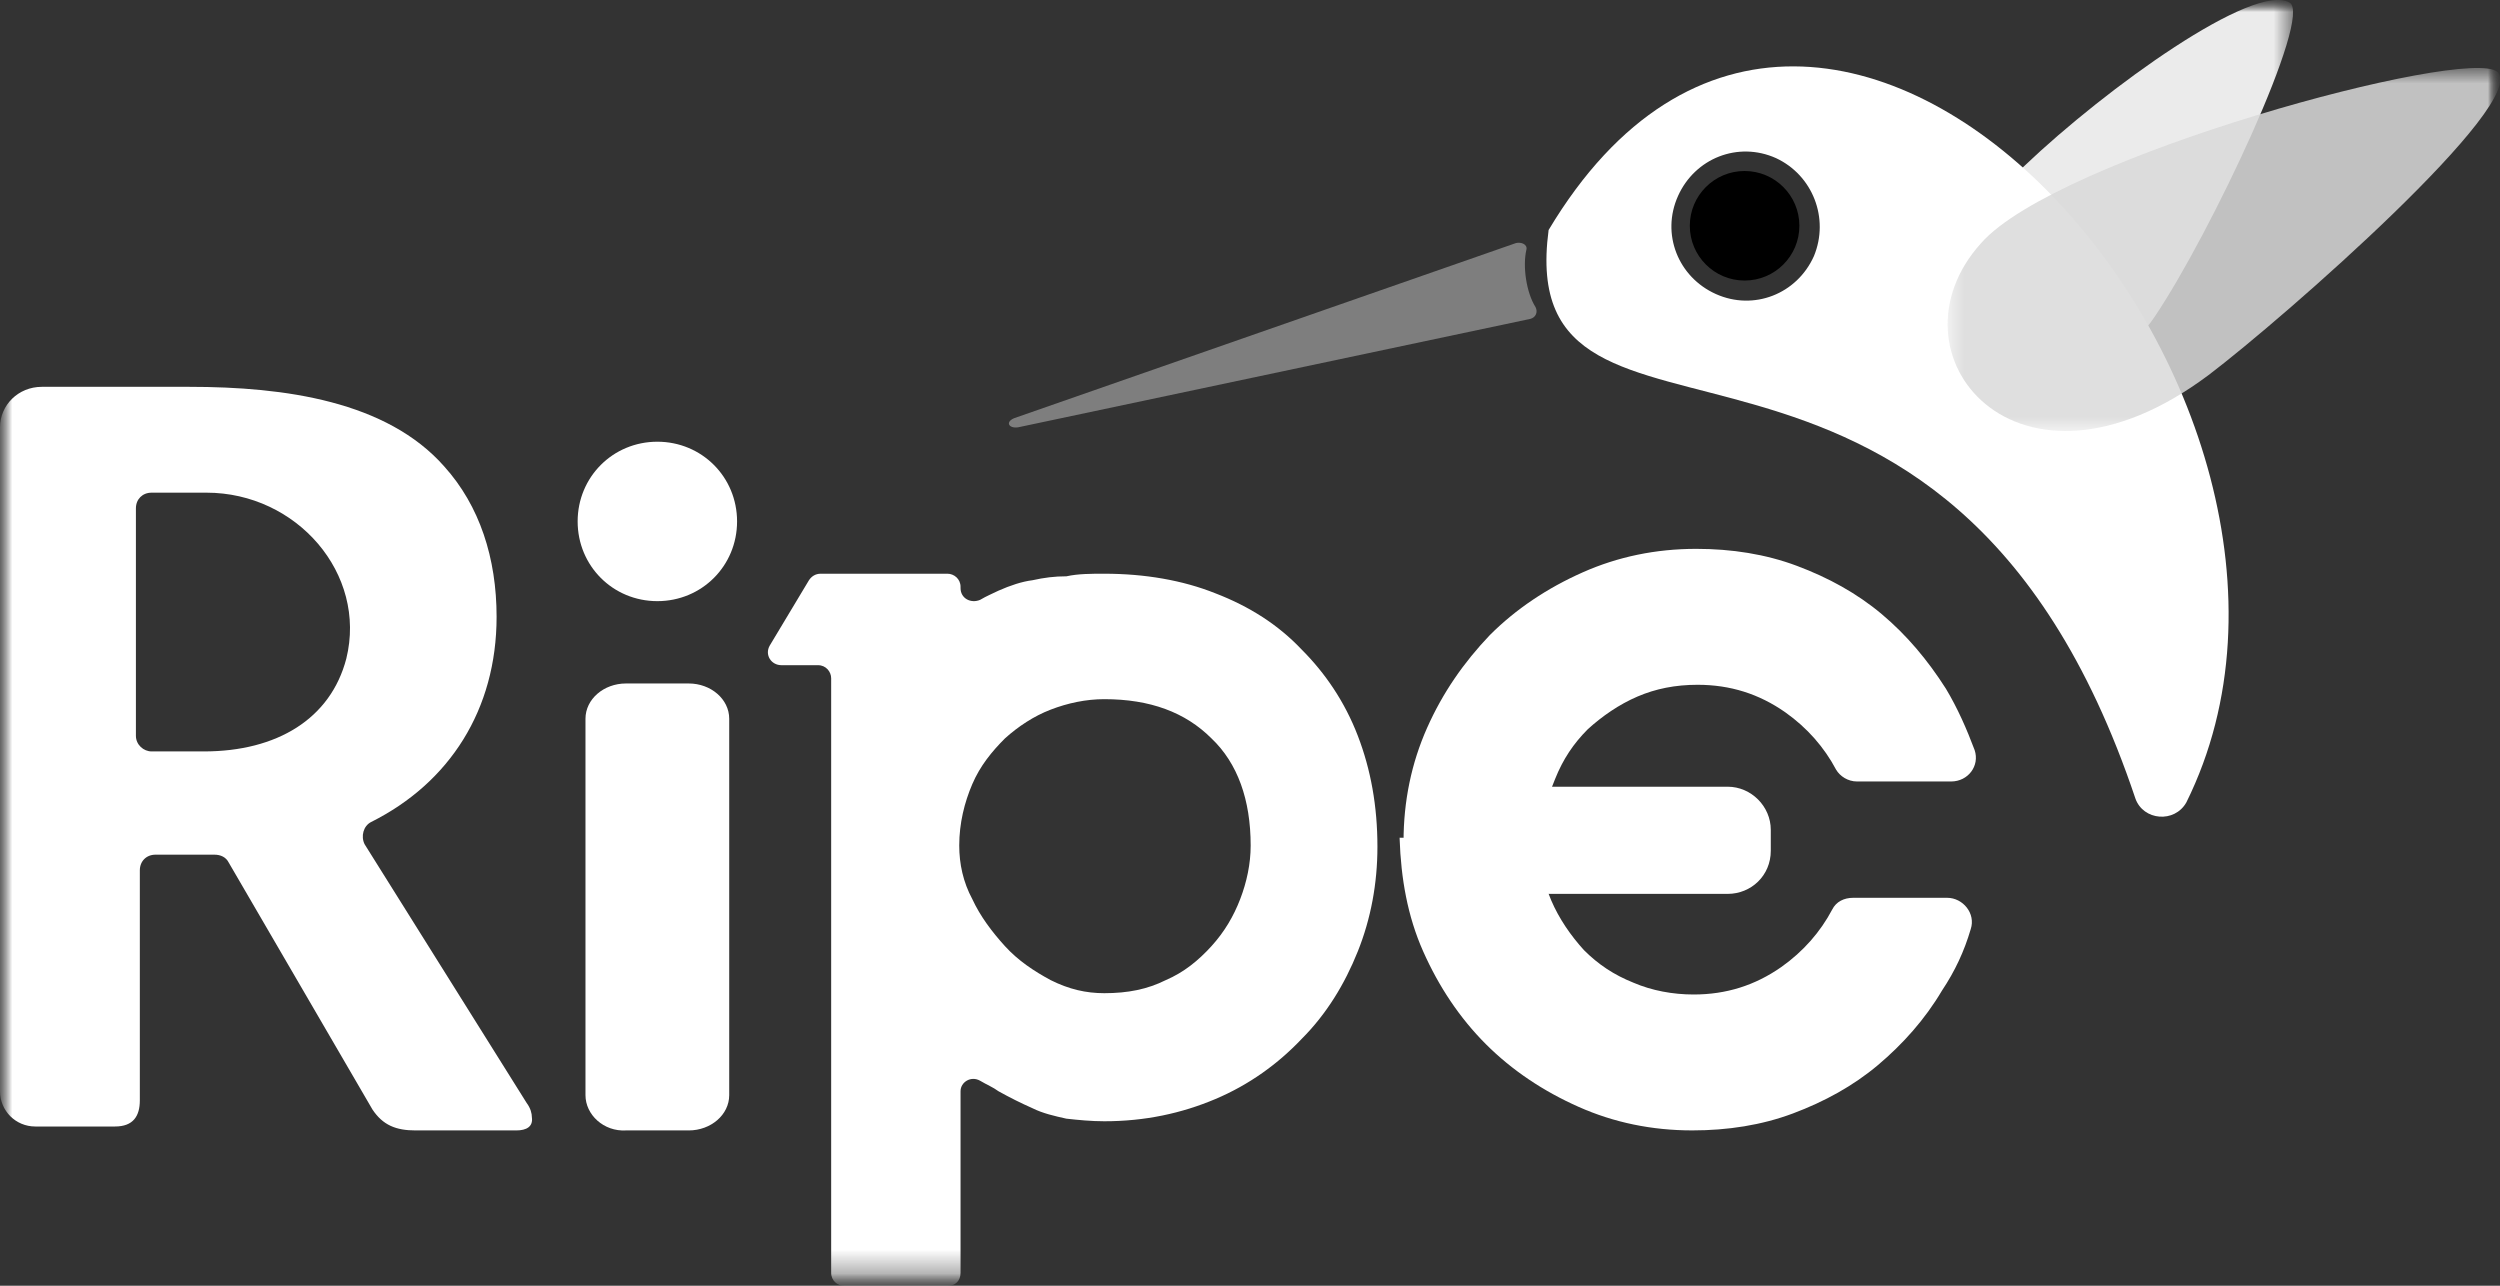
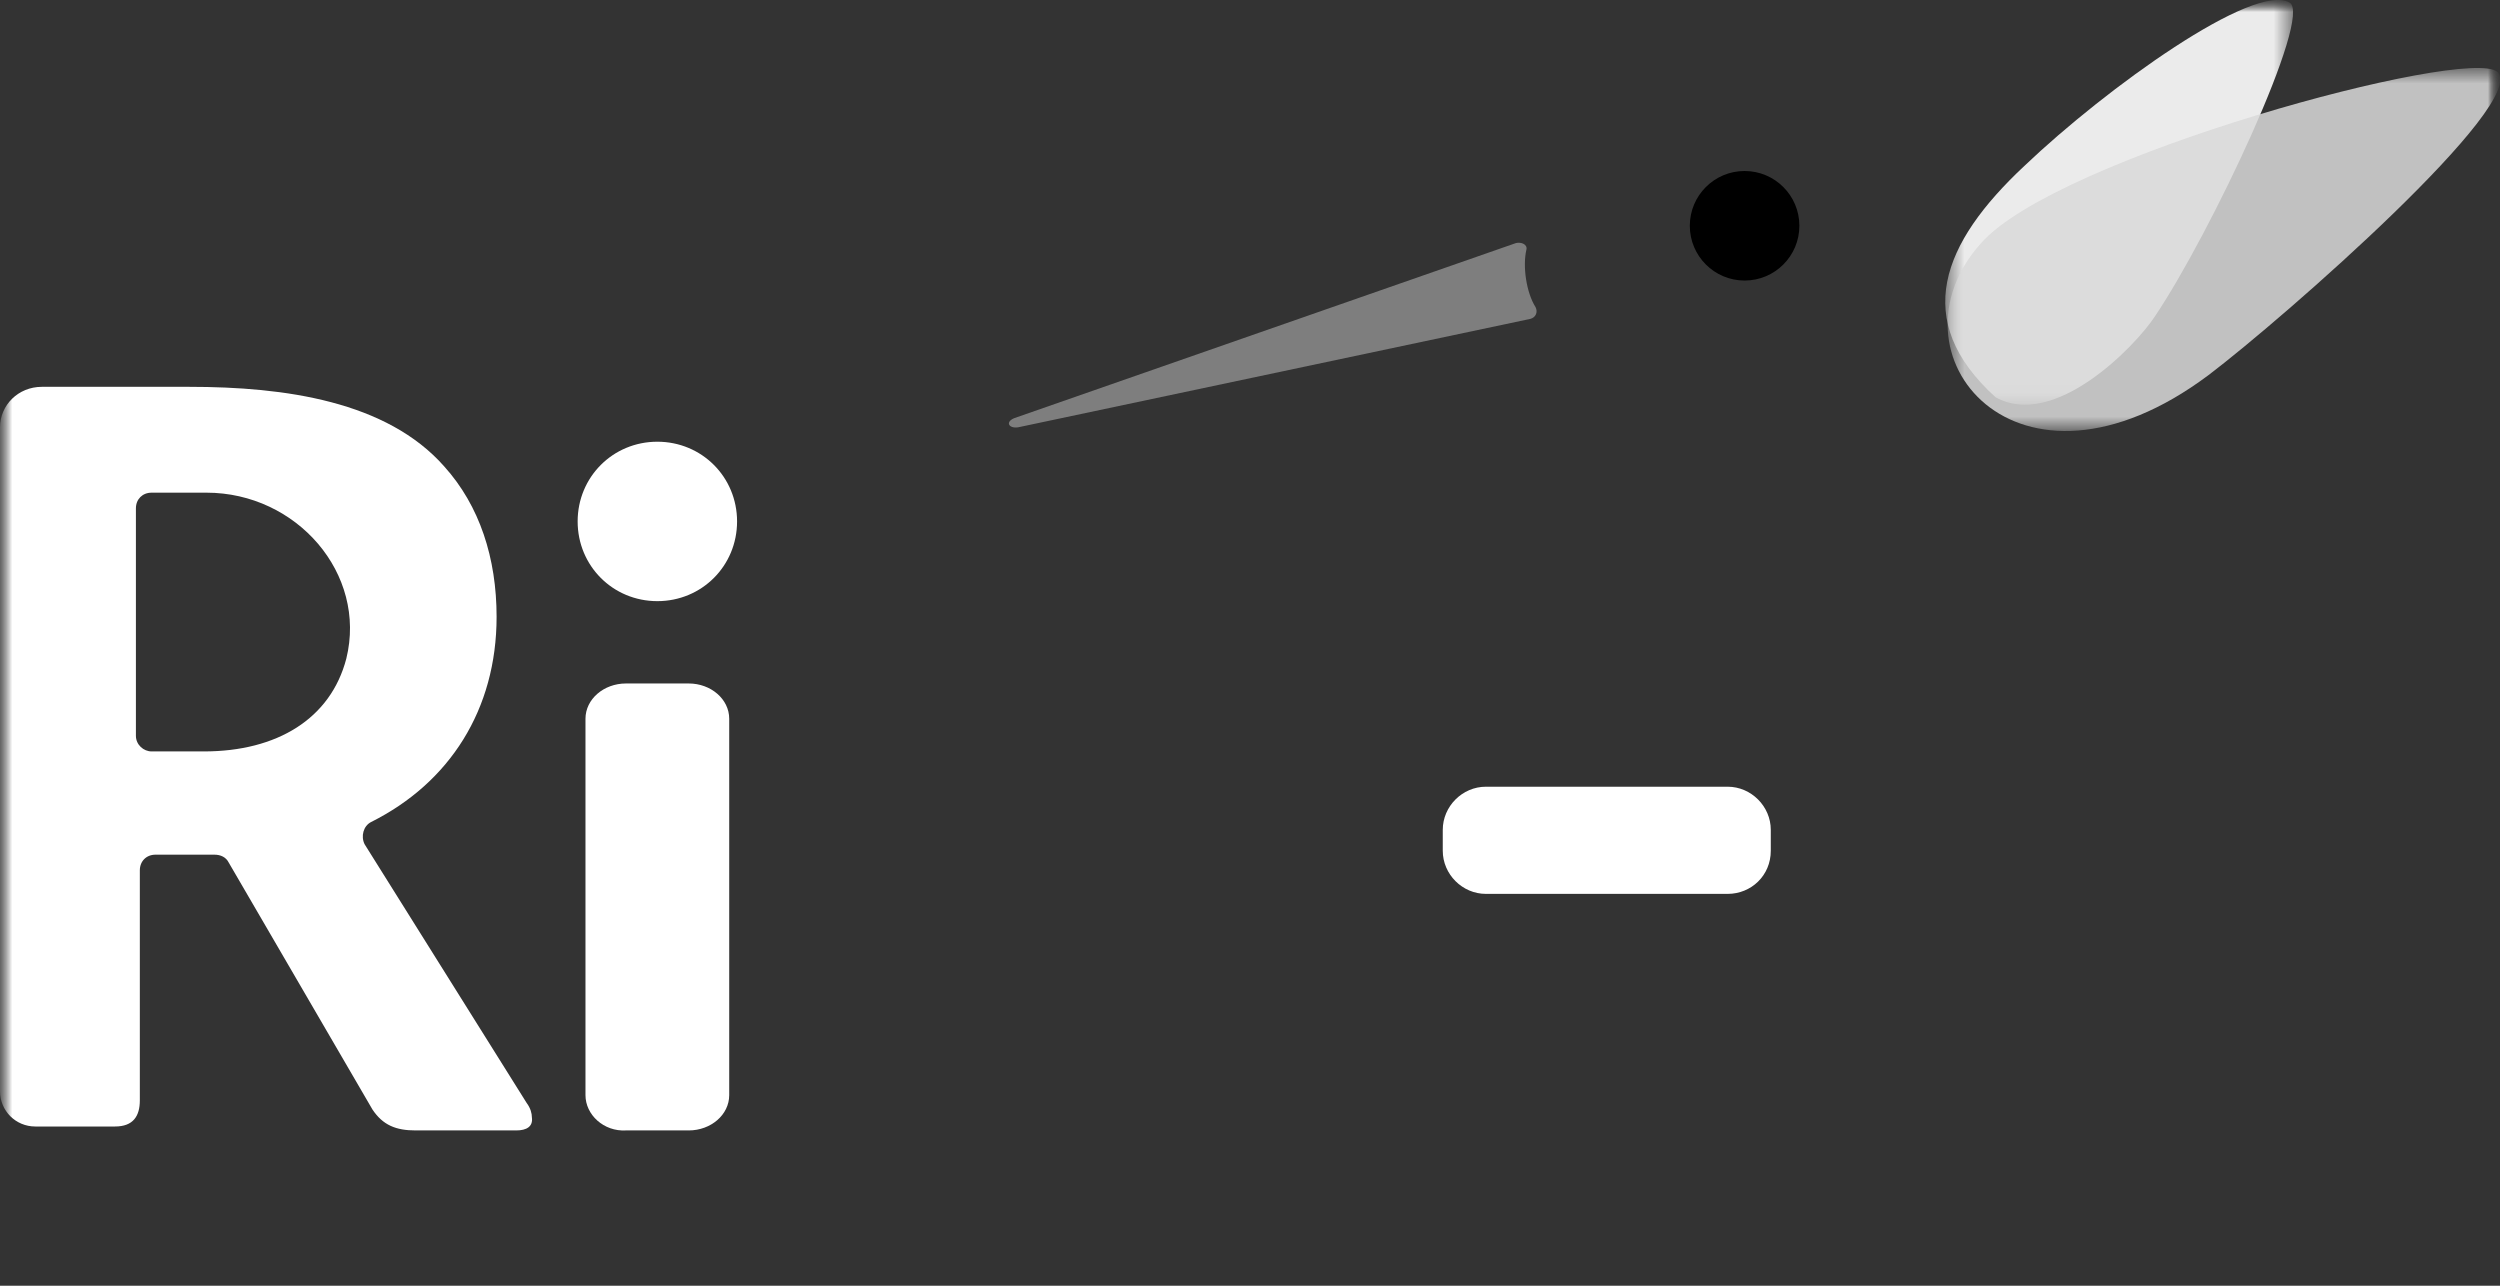
<svg xmlns="http://www.w3.org/2000/svg" width="105" height="54" viewBox="0 0 105 54" fill="none">
  <rect x="0" y="0" width="105" height="54" fill="#333333" stroke="none" />
  <mask id="mask0_58_101" style="mask-type:luminance" maskUnits="userSpaceOnUse" x="0" y="0" width="105" height="54">
    <path d="M105 0H0V53.955H105V0Z" fill="white" />
  </mask>
  <g mask="url(#mask0_58_101)">
    <mask id="mask1_58_101" style="mask-type:luminance" maskUnits="userSpaceOnUse" x="0" y="0" width="105" height="54">
      <mask id="mask2_58_101" style="mask-type:luminance" maskUnits="userSpaceOnUse" x="0" y="0" width="105" height="54">
        <mask id="mask3_58_101" style="mask-type:luminance" maskUnits="userSpaceOnUse" x="0" y="0" width="105" height="54">
          <mask id="mask4_58_101" style="mask-type:luminance" maskUnits="userSpaceOnUse" x="0" y="0" width="105" height="54">
            <mask id="mask5_58_101" style="mask-type:luminance" maskUnits="userSpaceOnUse" x="0" y="0" width="105" height="54">
              <mask id="mask6_58_101" style="mask-type:luminance" maskUnits="userSpaceOnUse" x="0" y="0" width="105" height="54">
                <mask id="mask7_58_101" style="mask-type:luminance" maskUnits="userSpaceOnUse" x="0" y="0" width="105" height="54">
                  <mask id="mask8_58_101" style="mask-type:luminance" maskUnits="userSpaceOnUse" x="0" y="0" width="105" height="54">
                    <mask id="mask9_58_101" style="mask-type:luminance" maskUnits="userSpaceOnUse" x="0" y="0" width="105" height="54">
                      <path d="M105 0H0V53.955H105V0Z" fill="white" />
                    </mask>
                    <g mask="url(#mask9_58_101)">
                      <path d="M105 0H0V53.955H105V0Z" fill="white" />
                    </g>
                  </mask>
                  <g mask="url(#mask8_58_101)">
                    <path d="M105 0H0V53.955H105V0Z" fill="white" />
                  </g>
                </mask>
                <g mask="url(#mask7_58_101)">
-                   <path d="M105 0H0V53.955H105V0Z" fill="white" />
-                 </g>
+                   </g>
              </mask>
              <g mask="url(#mask6_58_101)">
                <path d="M105 0H0V53.955H105V0Z" fill="white" />
              </g>
            </mask>
            <g mask="url(#mask5_58_101)">
              <path d="M105 0H0V53.955H105V0Z" fill="white" />
            </g>
          </mask>
          <g mask="url(#mask4_58_101)">
            <path d="M105 0H0V53.955H105V0Z" fill="white" />
          </g>
        </mask>
        <g mask="url(#mask3_58_101)">
          <path d="M105 0H0V53.955H105V0Z" fill="white" />
        </g>
      </mask>
      <g mask="url(#mask2_58_101)">
        <path d="M105 0H0V53.955H105V0Z" fill="white" />
      </g>
    </mask>
    <g mask="url(#mask1_58_101)">
      <path d="M46.38 24.096C48.082 24.096 49.673 24.37 51.046 24.919C52.473 25.468 53.68 26.236 54.668 27.279C55.656 28.267 56.48 29.475 57.028 30.902C57.577 32.329 57.852 33.865 57.852 35.567C57.852 37.104 57.577 38.586 57.028 39.958C56.48 41.33 55.711 42.593 54.668 43.636C53.68 44.678 52.473 45.557 51.046 46.16C49.618 46.764 48.082 47.093 46.38 47.093C45.831 47.093 45.282 47.039 44.788 46.984C44.295 46.874 43.801 46.764 43.361 46.544C42.867 46.325 42.428 46.105 41.934 45.831C41.715 45.666 41.44 45.556 41.166 45.392C40.782 45.172 40.343 45.447 40.343 45.831V53.46C40.343 53.79 40.123 54.009 39.794 54.009H35.458C35.183 54.009 34.909 53.79 34.909 53.46V28.487C34.909 28.212 34.689 27.938 34.36 27.938H32.823C32.384 27.938 32.109 27.499 32.329 27.114L33.976 24.37C34.086 24.205 34.25 24.096 34.47 24.096H34.909H38.038H39.794C40.068 24.096 40.343 24.315 40.343 24.644V24.699C40.343 25.139 40.782 25.358 41.166 25.193C41.44 25.029 41.715 24.919 41.934 24.809C42.428 24.59 42.922 24.425 43.362 24.37C43.855 24.26 44.295 24.205 44.789 24.205C45.282 24.096 45.831 24.096 46.38 24.096ZM46.38 41.714C47.368 41.714 48.192 41.55 48.96 41.166C49.728 40.836 50.332 40.342 50.881 39.739C51.43 39.135 51.814 38.476 52.088 37.763C52.363 37.049 52.528 36.281 52.528 35.512C52.528 33.591 51.979 32.054 50.881 31.012C49.783 29.914 48.301 29.365 46.38 29.365C45.612 29.365 44.843 29.529 44.13 29.804C43.416 30.078 42.758 30.517 42.209 31.012C41.66 31.56 41.166 32.164 40.837 32.932C40.507 33.701 40.288 34.579 40.288 35.512C40.288 36.281 40.452 37.049 40.837 37.763C41.166 38.476 41.66 39.135 42.209 39.739C42.758 40.342 43.416 40.781 44.13 41.166C44.898 41.55 45.612 41.714 46.38 41.714Z" fill="white" />
    </g>
    <mask id="mask10_58_101" style="mask-type:luminance" maskUnits="userSpaceOnUse" x="0" y="0" width="105" height="54">
      <mask id="mask11_58_101" style="mask-type:luminance" maskUnits="userSpaceOnUse" x="0" y="0" width="105" height="54">
        <mask id="mask12_58_101" style="mask-type:luminance" maskUnits="userSpaceOnUse" x="0" y="0" width="105" height="54">
          <mask id="mask13_58_101" style="mask-type:luminance" maskUnits="userSpaceOnUse" x="0" y="0" width="105" height="54">
            <mask id="mask14_58_101" style="mask-type:luminance" maskUnits="userSpaceOnUse" x="0" y="0" width="105" height="54">
              <mask id="mask15_58_101" style="mask-type:luminance" maskUnits="userSpaceOnUse" x="0" y="0" width="105" height="54">
                <mask id="mask16_58_101" style="mask-type:luminance" maskUnits="userSpaceOnUse" x="0" y="0" width="105" height="54">
                  <mask id="mask17_58_101" style="mask-type:luminance" maskUnits="userSpaceOnUse" x="0" y="0" width="105" height="54">
                    <mask id="mask18_58_101" style="mask-type:luminance" maskUnits="userSpaceOnUse" x="0" y="0" width="105" height="54">
                      <path d="M105 0H0V53.955H105V0Z" fill="white" />
                    </mask>
                    <g mask="url(#mask18_58_101)">
                      <path d="M105 0H0V53.955H105V0Z" fill="white" />
                    </g>
                  </mask>
                  <g mask="url(#mask17_58_101)">
                    <path d="M105 0H0V53.955H105V0Z" fill="white" />
                  </g>
                </mask>
                <g mask="url(#mask16_58_101)">
                  <path d="M105 0H0V53.955H105V0Z" fill="white" />
                </g>
              </mask>
              <g mask="url(#mask15_58_101)">
                <path d="M105 0H0V53.955H105V0Z" fill="white" />
              </g>
            </mask>
            <g mask="url(#mask14_58_101)">
              <path d="M105 0H0V53.955H105V0Z" fill="white" />
            </g>
          </mask>
          <g mask="url(#mask13_58_101)">
            <path d="M105 0H0V53.955H105V0Z" fill="white" />
          </g>
        </mask>
        <g mask="url(#mask12_58_101)">
          <path d="M105 0H0V53.955H105V0Z" fill="white" />
        </g>
      </mask>
      <g mask="url(#mask11_58_101)">
        <path d="M105 0H0V53.955H105V0Z" fill="white" />
      </g>
    </mask>
    <g mask="url(#mask10_58_101)">
      <path d="M21.681 47.478H17.454C16.631 47.478 16.082 47.258 15.643 46.599L9.605 36.226C9.495 36.006 9.276 35.896 9.002 35.896H6.532C6.147 35.896 5.873 36.171 5.873 36.555V46.215C5.873 46.874 5.598 47.313 4.83 47.313H1.482C0.659 47.313 0 46.654 0 45.831V17.948C0 17.015 0.768 16.247 1.756 16.247H7.959C11.965 16.247 16.247 16.851 18.662 19.595C20.144 21.241 20.857 23.437 20.857 25.907C20.857 29.804 18.881 32.878 15.588 34.524C15.259 34.689 15.149 35.128 15.313 35.457L22.12 46.325C22.284 46.544 22.339 46.764 22.339 46.929C22.394 47.313 22.12 47.478 21.681 47.478ZM8.672 20.692H6.367C5.983 20.692 5.708 20.967 5.708 21.351V30.902C5.708 31.286 6.037 31.56 6.367 31.56H8.562C11.636 31.56 13.886 30.188 14.545 27.663C15.423 24.096 12.46 20.692 8.672 20.692Z" fill="white" />
    </g>
    <mask id="mask19_58_101" style="mask-type:luminance" maskUnits="userSpaceOnUse" x="0" y="0" width="105" height="54">
      <mask id="mask20_58_101" style="mask-type:luminance" maskUnits="userSpaceOnUse" x="0" y="0" width="105" height="54">
        <mask id="mask21_58_101" style="mask-type:luminance" maskUnits="userSpaceOnUse" x="0" y="0" width="105" height="54">
          <mask id="mask22_58_101" style="mask-type:luminance" maskUnits="userSpaceOnUse" x="0" y="0" width="105" height="54">
            <mask id="mask23_58_101" style="mask-type:luminance" maskUnits="userSpaceOnUse" x="0" y="0" width="105" height="54">
              <mask id="mask24_58_101" style="mask-type:luminance" maskUnits="userSpaceOnUse" x="0" y="0" width="105" height="54">
                <mask id="mask25_58_101" style="mask-type:luminance" maskUnits="userSpaceOnUse" x="0" y="0" width="105" height="54">
                  <mask id="mask26_58_101" style="mask-type:luminance" maskUnits="userSpaceOnUse" x="0" y="0" width="105" height="54">
                    <mask id="mask27_58_101" style="mask-type:luminance" maskUnits="userSpaceOnUse" x="0" y="0" width="105" height="54">
                      <path d="M105 0H0V53.955H105V0Z" fill="white" />
                    </mask>
                    <g mask="url(#mask27_58_101)">
                      <path d="M105 0H0V53.955H105V0Z" fill="white" />
                    </g>
                  </mask>
                  <g mask="url(#mask26_58_101)">
                    <path d="M105 0H0V53.955H105V0Z" fill="white" />
                  </g>
                </mask>
                <g mask="url(#mask25_58_101)">
-                   <path d="M105 0H0V53.955H105V0Z" fill="white" />
-                 </g>
+                   </g>
              </mask>
              <g mask="url(#mask24_58_101)">
                <path d="M105 0H0V53.955H105V0Z" fill="white" />
              </g>
            </mask>
            <g mask="url(#mask23_58_101)">
              <path d="M105 0H0V53.955H105V0Z" fill="white" />
            </g>
          </mask>
          <g mask="url(#mask22_58_101)">
            <path d="M105 0H0V53.955H105V0Z" fill="white" />
          </g>
        </mask>
        <g mask="url(#mask21_58_101)">
          <path d="M105 0H0V53.955H105V0Z" fill="white" />
        </g>
      </mask>
      <g mask="url(#mask20_58_101)">
        <path d="M105 0H0V53.955H105V0Z" fill="white" />
      </g>
    </mask>
    <g mask="url(#mask19_58_101)">
      <path d="M64.657 35.293C64.657 36.226 64.822 37.049 65.152 37.817C65.481 38.586 65.975 39.299 66.524 39.903C67.127 40.507 67.786 40.946 68.609 41.275C69.378 41.605 70.256 41.769 71.134 41.769C72.506 41.769 73.714 41.385 74.812 40.617C75.745 39.958 76.459 39.135 76.952 38.202C77.117 37.872 77.447 37.708 77.831 37.708H81.783C82.441 37.708 82.99 38.366 82.77 39.025C82.496 39.958 82.112 40.781 81.563 41.605C80.849 42.812 79.916 43.855 78.874 44.733C77.831 45.611 76.623 46.27 75.306 46.764C73.988 47.258 72.561 47.477 71.079 47.477C69.378 47.477 67.786 47.148 66.304 46.489C64.822 45.831 63.505 44.953 62.407 43.855C61.309 42.757 60.431 41.44 59.773 39.958C59.114 38.476 58.84 36.884 58.785 35.237C58.785 35.237 58.785 35.237 58.785 35.183" fill="white" />
    </g>
    <mask id="mask28_58_101" style="mask-type:luminance" maskUnits="userSpaceOnUse" x="0" y="0" width="105" height="54">
      <mask id="mask29_58_101" style="mask-type:luminance" maskUnits="userSpaceOnUse" x="0" y="0" width="105" height="54">
        <mask id="mask30_58_101" style="mask-type:luminance" maskUnits="userSpaceOnUse" x="0" y="0" width="105" height="54">
          <mask id="mask31_58_101" style="mask-type:luminance" maskUnits="userSpaceOnUse" x="0" y="0" width="105" height="54">
            <mask id="mask32_58_101" style="mask-type:luminance" maskUnits="userSpaceOnUse" x="0" y="0" width="105" height="54">
              <mask id="mask33_58_101" style="mask-type:luminance" maskUnits="userSpaceOnUse" x="0" y="0" width="105" height="54">
                <mask id="mask34_58_101" style="mask-type:luminance" maskUnits="userSpaceOnUse" x="0" y="0" width="105" height="54">
                  <mask id="mask35_58_101" style="mask-type:luminance" maskUnits="userSpaceOnUse" x="0" y="0" width="105" height="54">
                    <mask id="mask36_58_101" style="mask-type:luminance" maskUnits="userSpaceOnUse" x="0" y="0" width="105" height="54">
                      <path d="M105 0H0V53.955H105V0Z" fill="white" />
                    </mask>
                    <g mask="url(#mask36_58_101)">
                      <path d="M105 0H0V53.955H105V0Z" fill="white" />
                    </g>
                  </mask>
                  <g mask="url(#mask35_58_101)">
                    <path d="M105 0H0V53.955H105V0Z" fill="white" />
                  </g>
                </mask>
                <g mask="url(#mask34_58_101)">
                  <path d="M105 0H0V53.955H105V0Z" fill="white" />
                </g>
              </mask>
              <g mask="url(#mask33_58_101)">
                <path d="M105 0H0V53.955H105V0Z" fill="white" />
              </g>
            </mask>
            <g mask="url(#mask32_58_101)">
-               <path d="M105 0H0V53.955H105V0Z" fill="white" />
-             </g>
+               </g>
          </mask>
          <g mask="url(#mask31_58_101)">
            <path d="M105 0H0V53.955H105V0Z" fill="white" />
          </g>
        </mask>
        <g mask="url(#mask30_58_101)">
          <path d="M105 0H0V53.955H105V0Z" fill="white" />
        </g>
      </mask>
      <g mask="url(#mask29_58_101)">
        <path d="M105 0H0V53.955H105V0Z" fill="white" />
      </g>
    </mask>
    <g mask="url(#mask28_58_101)">
      <path d="M58.949 35.347C58.949 33.646 59.279 32.054 59.937 30.572C60.596 29.09 61.474 27.828 62.572 26.675C63.669 25.577 64.987 24.699 66.469 24.041C67.951 23.382 69.543 23.052 71.244 23.052C72.726 23.052 74.153 23.272 75.47 23.766C76.788 24.26 77.995 24.919 79.038 25.797C80.081 26.675 80.959 27.718 81.728 28.925C82.222 29.749 82.606 30.627 82.935 31.505C83.155 32.164 82.661 32.822 81.947 32.822H77.995C77.611 32.822 77.282 32.603 77.117 32.328C76.623 31.395 75.91 30.572 74.977 29.913C73.879 29.145 72.671 28.761 71.299 28.761C70.366 28.761 69.543 28.925 68.774 29.255C68.006 29.584 67.292 30.078 66.688 30.627C66.085 31.231 65.645 31.889 65.316 32.713C64.987 33.481 64.822 34.359 64.822 35.237" fill="white" />
    </g>
    <mask id="mask37_58_101" style="mask-type:luminance" maskUnits="userSpaceOnUse" x="0" y="0" width="105" height="54">
      <mask id="mask38_58_101" style="mask-type:luminance" maskUnits="userSpaceOnUse" x="0" y="0" width="105" height="54">
        <mask id="mask39_58_101" style="mask-type:luminance" maskUnits="userSpaceOnUse" x="0" y="0" width="105" height="54">
          <mask id="mask40_58_101" style="mask-type:luminance" maskUnits="userSpaceOnUse" x="0" y="0" width="105" height="54">
            <mask id="mask41_58_101" style="mask-type:luminance" maskUnits="userSpaceOnUse" x="0" y="0" width="105" height="54">
              <mask id="mask42_58_101" style="mask-type:luminance" maskUnits="userSpaceOnUse" x="0" y="0" width="105" height="54">
                <mask id="mask43_58_101" style="mask-type:luminance" maskUnits="userSpaceOnUse" x="0" y="0" width="105" height="54">
                  <mask id="mask44_58_101" style="mask-type:luminance" maskUnits="userSpaceOnUse" x="0" y="0" width="105" height="54">
                    <mask id="mask45_58_101" style="mask-type:luminance" maskUnits="userSpaceOnUse" x="0" y="0" width="105" height="54">
                      <path d="M105 0H0V53.955H105V0Z" fill="white" />
                    </mask>
                    <g mask="url(#mask45_58_101)">
                      <path d="M105 0H0V53.955H105V0Z" fill="white" />
                    </g>
                  </mask>
                  <g mask="url(#mask44_58_101)">
                    <path d="M105 0H0V53.955H105V0Z" fill="white" />
                  </g>
                </mask>
                <g mask="url(#mask43_58_101)">
                  <path d="M105 0H0V53.955H105V0Z" fill="white" />
                </g>
              </mask>
              <g mask="url(#mask42_58_101)">
                <path d="M105 0H0V53.955H105V0Z" fill="white" />
              </g>
            </mask>
            <g mask="url(#mask41_58_101)">
              <path d="M105 0H0V53.955H105V0Z" fill="white" />
            </g>
          </mask>
          <g mask="url(#mask40_58_101)">
            <path d="M105 0H0V53.955H105V0Z" fill="white" />
          </g>
        </mask>
        <g mask="url(#mask39_58_101)">
          <path d="M105 0H0V53.955H105V0Z" fill="white" />
        </g>
      </mask>
      <g mask="url(#mask38_58_101)">
        <path d="M105 0H0V53.955H105V0Z" fill="white" />
      </g>
    </mask>
    <g mask="url(#mask37_58_101)">
      <path d="M72.562 37.543H62.407C61.419 37.543 60.596 36.72 60.596 35.732V34.854C60.596 33.866 61.419 33.042 62.407 33.042H72.562C73.549 33.042 74.373 33.866 74.373 34.854V35.732C74.373 36.775 73.549 37.543 72.562 37.543Z" fill="white" />
    </g>
    <mask id="mask46_58_101" style="mask-type:luminance" maskUnits="userSpaceOnUse" x="0" y="0" width="105" height="54">
      <mask id="mask47_58_101" style="mask-type:luminance" maskUnits="userSpaceOnUse" x="0" y="0" width="105" height="54">
        <mask id="mask48_58_101" style="mask-type:luminance" maskUnits="userSpaceOnUse" x="0" y="0" width="105" height="54">
          <mask id="mask49_58_101" style="mask-type:luminance" maskUnits="userSpaceOnUse" x="0" y="0" width="105" height="54">
            <mask id="mask50_58_101" style="mask-type:luminance" maskUnits="userSpaceOnUse" x="0" y="0" width="105" height="54">
              <mask id="mask51_58_101" style="mask-type:luminance" maskUnits="userSpaceOnUse" x="0" y="0" width="105" height="54">
                <mask id="mask52_58_101" style="mask-type:luminance" maskUnits="userSpaceOnUse" x="0" y="0" width="105" height="54">
                  <mask id="mask53_58_101" style="mask-type:luminance" maskUnits="userSpaceOnUse" x="0" y="0" width="105" height="54">
                    <mask id="mask54_58_101" style="mask-type:luminance" maskUnits="userSpaceOnUse" x="0" y="0" width="105" height="54">
                      <path d="M105 0H0V53.955H105V0Z" fill="white" />
                    </mask>
                    <g mask="url(#mask54_58_101)">
                      <path d="M105 0H0V53.955H105V0Z" fill="white" />
                    </g>
                  </mask>
                  <g mask="url(#mask53_58_101)">
                    <path d="M105 0H0V53.955H105V0Z" fill="white" />
                  </g>
                </mask>
                <g mask="url(#mask52_58_101)">
                  <path d="M105 0H0V53.955H105V0Z" fill="white" />
                </g>
              </mask>
              <g mask="url(#mask51_58_101)">
                <path d="M105 0H0V53.955H105V0Z" fill="white" />
              </g>
            </mask>
            <g mask="url(#mask50_58_101)">
              <path d="M105 0H0V53.955H105V0Z" fill="white" />
            </g>
          </mask>
          <g mask="url(#mask49_58_101)">
            <path d="M105 0H0V53.955H105V0Z" fill="white" />
          </g>
        </mask>
        <g mask="url(#mask48_58_101)">
          <path d="M105 0H0V53.955H105V0Z" fill="white" />
        </g>
      </mask>
      <g mask="url(#mask47_58_101)">
        <path d="M105 0H0V53.955H105V0Z" fill="white" />
      </g>
    </mask>
    <g mask="url(#mask46_58_101)">
      <path d="M24.261 21.9C24.261 20.034 25.742 18.552 27.609 18.552C29.475 18.552 30.957 20.034 30.957 21.9C30.957 23.767 29.475 25.248 27.609 25.248C25.742 25.248 24.261 23.767 24.261 21.9Z" fill="white" />
    </g>
    <mask id="mask55_58_101" style="mask-type:luminance" maskUnits="userSpaceOnUse" x="0" y="0" width="105" height="54">
      <mask id="mask56_58_101" style="mask-type:luminance" maskUnits="userSpaceOnUse" x="0" y="0" width="105" height="54">
        <mask id="mask57_58_101" style="mask-type:luminance" maskUnits="userSpaceOnUse" x="0" y="0" width="105" height="54">
          <mask id="mask58_58_101" style="mask-type:luminance" maskUnits="userSpaceOnUse" x="0" y="0" width="105" height="54">
            <mask id="mask59_58_101" style="mask-type:luminance" maskUnits="userSpaceOnUse" x="0" y="0" width="105" height="54">
              <mask id="mask60_58_101" style="mask-type:luminance" maskUnits="userSpaceOnUse" x="0" y="0" width="105" height="54">
                <mask id="mask61_58_101" style="mask-type:luminance" maskUnits="userSpaceOnUse" x="0" y="0" width="105" height="54">
                  <mask id="mask62_58_101" style="mask-type:luminance" maskUnits="userSpaceOnUse" x="0" y="0" width="105" height="54">
                    <mask id="mask63_58_101" style="mask-type:luminance" maskUnits="userSpaceOnUse" x="0" y="0" width="105" height="54">
                      <path d="M105 0H0V53.955H105V0Z" fill="white" />
                    </mask>
                    <g mask="url(#mask63_58_101)">
                      <path d="M105 0H0V53.955H105V0Z" fill="white" />
                    </g>
                  </mask>
                  <g mask="url(#mask62_58_101)">
                    <path d="M105 0H0V53.955H105V0Z" fill="white" />
                  </g>
                </mask>
                <g mask="url(#mask61_58_101)">
                  <path d="M105 0H0V53.955H105V0Z" fill="white" />
                </g>
              </mask>
              <g mask="url(#mask60_58_101)">
                <path d="M105 0H0V53.955H105V0Z" fill="white" />
              </g>
            </mask>
            <g mask="url(#mask59_58_101)">
              <path d="M105 0H0V53.955H105V0Z" fill="white" />
            </g>
          </mask>
          <g mask="url(#mask58_58_101)">
            <path d="M105 0H0V53.955H105V0Z" fill="white" />
          </g>
        </mask>
        <g mask="url(#mask57_58_101)">
          <path d="M105 0H0V53.955H105V0Z" fill="white" />
        </g>
      </mask>
      <g mask="url(#mask56_58_101)">
        <path d="M105 0H0V53.955H105V0Z" fill="white" />
      </g>
    </mask>
    <g mask="url(#mask55_58_101)">
      <path d="M24.59 45.996V30.188C24.59 29.365 25.358 28.706 26.291 28.706H28.926C29.859 28.706 30.627 29.365 30.627 30.188V45.996C30.627 46.819 29.859 47.478 28.926 47.478H26.291C25.358 47.533 24.59 46.819 24.59 45.996Z" fill="white" />
    </g>
    <mask id="mask64_58_101" style="mask-type:luminance" maskUnits="userSpaceOnUse" x="0" y="0" width="105" height="54">
      <mask id="mask65_58_101" style="mask-type:luminance" maskUnits="userSpaceOnUse" x="0" y="0" width="105" height="54">
        <mask id="mask66_58_101" style="mask-type:luminance" maskUnits="userSpaceOnUse" x="0" y="0" width="105" height="54">
          <mask id="mask67_58_101" style="mask-type:luminance" maskUnits="userSpaceOnUse" x="0" y="0" width="105" height="54">
            <mask id="mask68_58_101" style="mask-type:luminance" maskUnits="userSpaceOnUse" x="0" y="0" width="105" height="54">
              <mask id="mask69_58_101" style="mask-type:luminance" maskUnits="userSpaceOnUse" x="0" y="0" width="105" height="54">
                <mask id="mask70_58_101" style="mask-type:luminance" maskUnits="userSpaceOnUse" x="0" y="0" width="105" height="54">
                  <mask id="mask71_58_101" style="mask-type:luminance" maskUnits="userSpaceOnUse" x="0" y="0" width="105" height="54">
                    <mask id="mask72_58_101" style="mask-type:luminance" maskUnits="userSpaceOnUse" x="0" y="0" width="105" height="54">
                      <path d="M105 0H0V53.955H105V0Z" fill="white" />
                    </mask>
                    <g mask="url(#mask72_58_101)">
                      <path d="M105 0H0V53.955H105V0Z" fill="white" />
                    </g>
                  </mask>
                  <g mask="url(#mask71_58_101)">
                    <path d="M105 0H0V53.955H105V0Z" fill="white" />
                  </g>
                </mask>
                <g mask="url(#mask70_58_101)">
                  <path d="M105 0H0V53.955H105V0Z" fill="white" />
                </g>
              </mask>
              <g mask="url(#mask69_58_101)">
                <path d="M105 0H0V53.955H105V0Z" fill="white" />
              </g>
            </mask>
            <g mask="url(#mask68_58_101)">
              <path d="M105 0H0V53.955H105V0Z" fill="white" />
            </g>
          </mask>
          <g mask="url(#mask67_58_101)">
-             <path d="M105 0H0V53.955H105V0Z" fill="white" />
+             <path d="M105 0H0H105V0Z" fill="white" />
          </g>
        </mask>
        <g mask="url(#mask66_58_101)">
          <path d="M105 0H0V53.955H105V0Z" fill="white" />
        </g>
      </mask>
      <g mask="url(#mask65_58_101)">
        <path d="M105 0H0V53.955H105V0Z" fill="white" />
      </g>
    </mask>
    <g mask="url(#mask64_58_101)">
      <path d="M89.686 33.536C81.728 9.825 63.505 21.186 65.042 9.66C76.733 -9.88 100.225 16.741 91.827 33.701C91.333 34.579 90.016 34.469 89.686 33.536ZM74.592 6.641C73.001 5.928 71.189 6.641 70.476 8.233C69.762 9.825 70.476 11.636 72.067 12.35C73.659 13.063 75.471 12.35 76.184 10.758C76.843 9.166 76.129 7.355 74.592 6.641Z" fill="white" />
    </g>
    <mask id="mask73_58_101" style="mask-type:luminance" maskUnits="userSpaceOnUse" x="0" y="0" width="105" height="54">
      <mask id="mask74_58_101" style="mask-type:luminance" maskUnits="userSpaceOnUse" x="0" y="0" width="105" height="54">
        <mask id="mask75_58_101" style="mask-type:luminance" maskUnits="userSpaceOnUse" x="0" y="0" width="105" height="54">
          <mask id="mask76_58_101" style="mask-type:luminance" maskUnits="userSpaceOnUse" x="0" y="0" width="105" height="54">
            <mask id="mask77_58_101" style="mask-type:luminance" maskUnits="userSpaceOnUse" x="0" y="0" width="105" height="54">
              <mask id="mask78_58_101" style="mask-type:luminance" maskUnits="userSpaceOnUse" x="0" y="0" width="105" height="54">
                <mask id="mask79_58_101" style="mask-type:luminance" maskUnits="userSpaceOnUse" x="0" y="0" width="105" height="54">
                  <mask id="mask80_58_101" style="mask-type:luminance" maskUnits="userSpaceOnUse" x="0" y="0" width="105" height="54">
                    <mask id="mask81_58_101" style="mask-type:luminance" maskUnits="userSpaceOnUse" x="0" y="0" width="105" height="54">
                      <path d="M105 0H0V53.955H105V0Z" fill="white" />
                    </mask>
                    <g mask="url(#mask81_58_101)">
                      <path d="M105 0H0V53.955H105V0Z" fill="white" />
                    </g>
                  </mask>
                  <g mask="url(#mask80_58_101)">
                    <path d="M105 0H0V53.955H105V0Z" fill="white" />
                  </g>
                </mask>
                <g mask="url(#mask79_58_101)">
                  <path d="M105 0H0V53.955H105V0Z" fill="white" />
                </g>
              </mask>
              <g mask="url(#mask78_58_101)">
                <path d="M105 0H0V53.955H105V0Z" fill="white" />
              </g>
            </mask>
            <g mask="url(#mask77_58_101)">
              <path d="M105 0H0V53.955H105V0Z" fill="white" />
            </g>
          </mask>
          <g mask="url(#mask76_58_101)">
            <path d="M105 0H0V53.955H105V0Z" fill="white" />
          </g>
        </mask>
        <g mask="url(#mask75_58_101)">
          <path d="M105 0H0V53.955H105V0Z" fill="white" />
        </g>
      </mask>
      <g mask="url(#mask74_58_101)">
        <path d="M105 0H0V53.955H105V0Z" fill="white" />
      </g>
    </mask>
    <g mask="url(#mask73_58_101)">
      <g opacity="0.9">
        <mask id="mask82_58_101" style="mask-type:luminance" maskUnits="userSpaceOnUse" x="81" y="0" width="16" height="17">
          <path d="M96.328 0H81.673V16.96H96.328V0Z" fill="white" />
        </mask>
        <g mask="url(#mask82_58_101)">
          <path d="M96.163 0.11C97.151 0.659 92.87 9.77 90.51 13.283C89.686 14.545 86.283 18.058 83.814 16.686C80.246 13.448 81.563 10.209 85.021 6.971C88.479 3.678 94.681 -0.768 96.163 0.11Z" fill="white" />
        </g>
      </g>
      <mask id="mask83_58_101" style="mask-type:luminance" maskUnits="userSpaceOnUse" x="0" y="0" width="105" height="54">
        <mask id="mask84_58_101" style="mask-type:luminance" maskUnits="userSpaceOnUse" x="0" y="0" width="105" height="54">
          <path d="M105 0H0V53.955H105V0Z" fill="white" />
        </mask>
        <g mask="url(#mask84_58_101)">
          <path d="M105 0H0V53.955H105V0Z" fill="white" />
        </g>
      </mask>
      <g mask="url(#mask83_58_101)">
        <path d="M64.109 10.484C63.944 11.197 64.109 12.295 64.493 12.899C64.603 13.118 64.493 13.338 64.273 13.393L42.757 17.948C42.373 18.003 42.209 17.729 42.593 17.564L63.669 10.209C63.889 10.154 64.163 10.264 64.109 10.484Z" fill="#7E7E7E" />
      </g>
      <mask id="mask85_58_101" style="mask-type:luminance" maskUnits="userSpaceOnUse" x="0" y="0" width="105" height="54">
        <mask id="mask86_58_101" style="mask-type:luminance" maskUnits="userSpaceOnUse" x="0" y="0" width="105" height="54">
          <path d="M105 0H0V53.955H105V0Z" fill="white" />
        </mask>
        <g mask="url(#mask86_58_101)">
          <path d="M105 0H0V53.955H105V0Z" fill="white" />
        </g>
      </mask>
      <g mask="url(#mask85_58_101)">
        <g opacity="0.85">
          <mask id="mask87_58_101" style="mask-type:luminance" maskUnits="userSpaceOnUse" x="81" y="2" width="24" height="17">
            <path d="M105 2.854H81.783V18.058H105V2.854Z" fill="white" />
          </mask>
          <g mask="url(#mask87_58_101)">
            <path d="M104.89 3.019C103.628 1.921 86.393 6.586 83.209 10.209C79.038 14.82 84.691 21.79 92.76 15.753C95.943 13.338 106.262 4.281 104.89 3.019Z" fill="#D9D9D9" />
          </g>
        </g>
      </g>
    </g>
  </g>
  <path d="M73.273 11.783C74.544 11.783 75.574 10.753 75.574 9.482C75.574 8.212 74.544 7.182 73.273 7.182C72.002 7.182 70.972 8.212 70.972 9.482C70.972 10.753 72.002 11.783 73.273 11.783Z" fill="black" />
</svg>